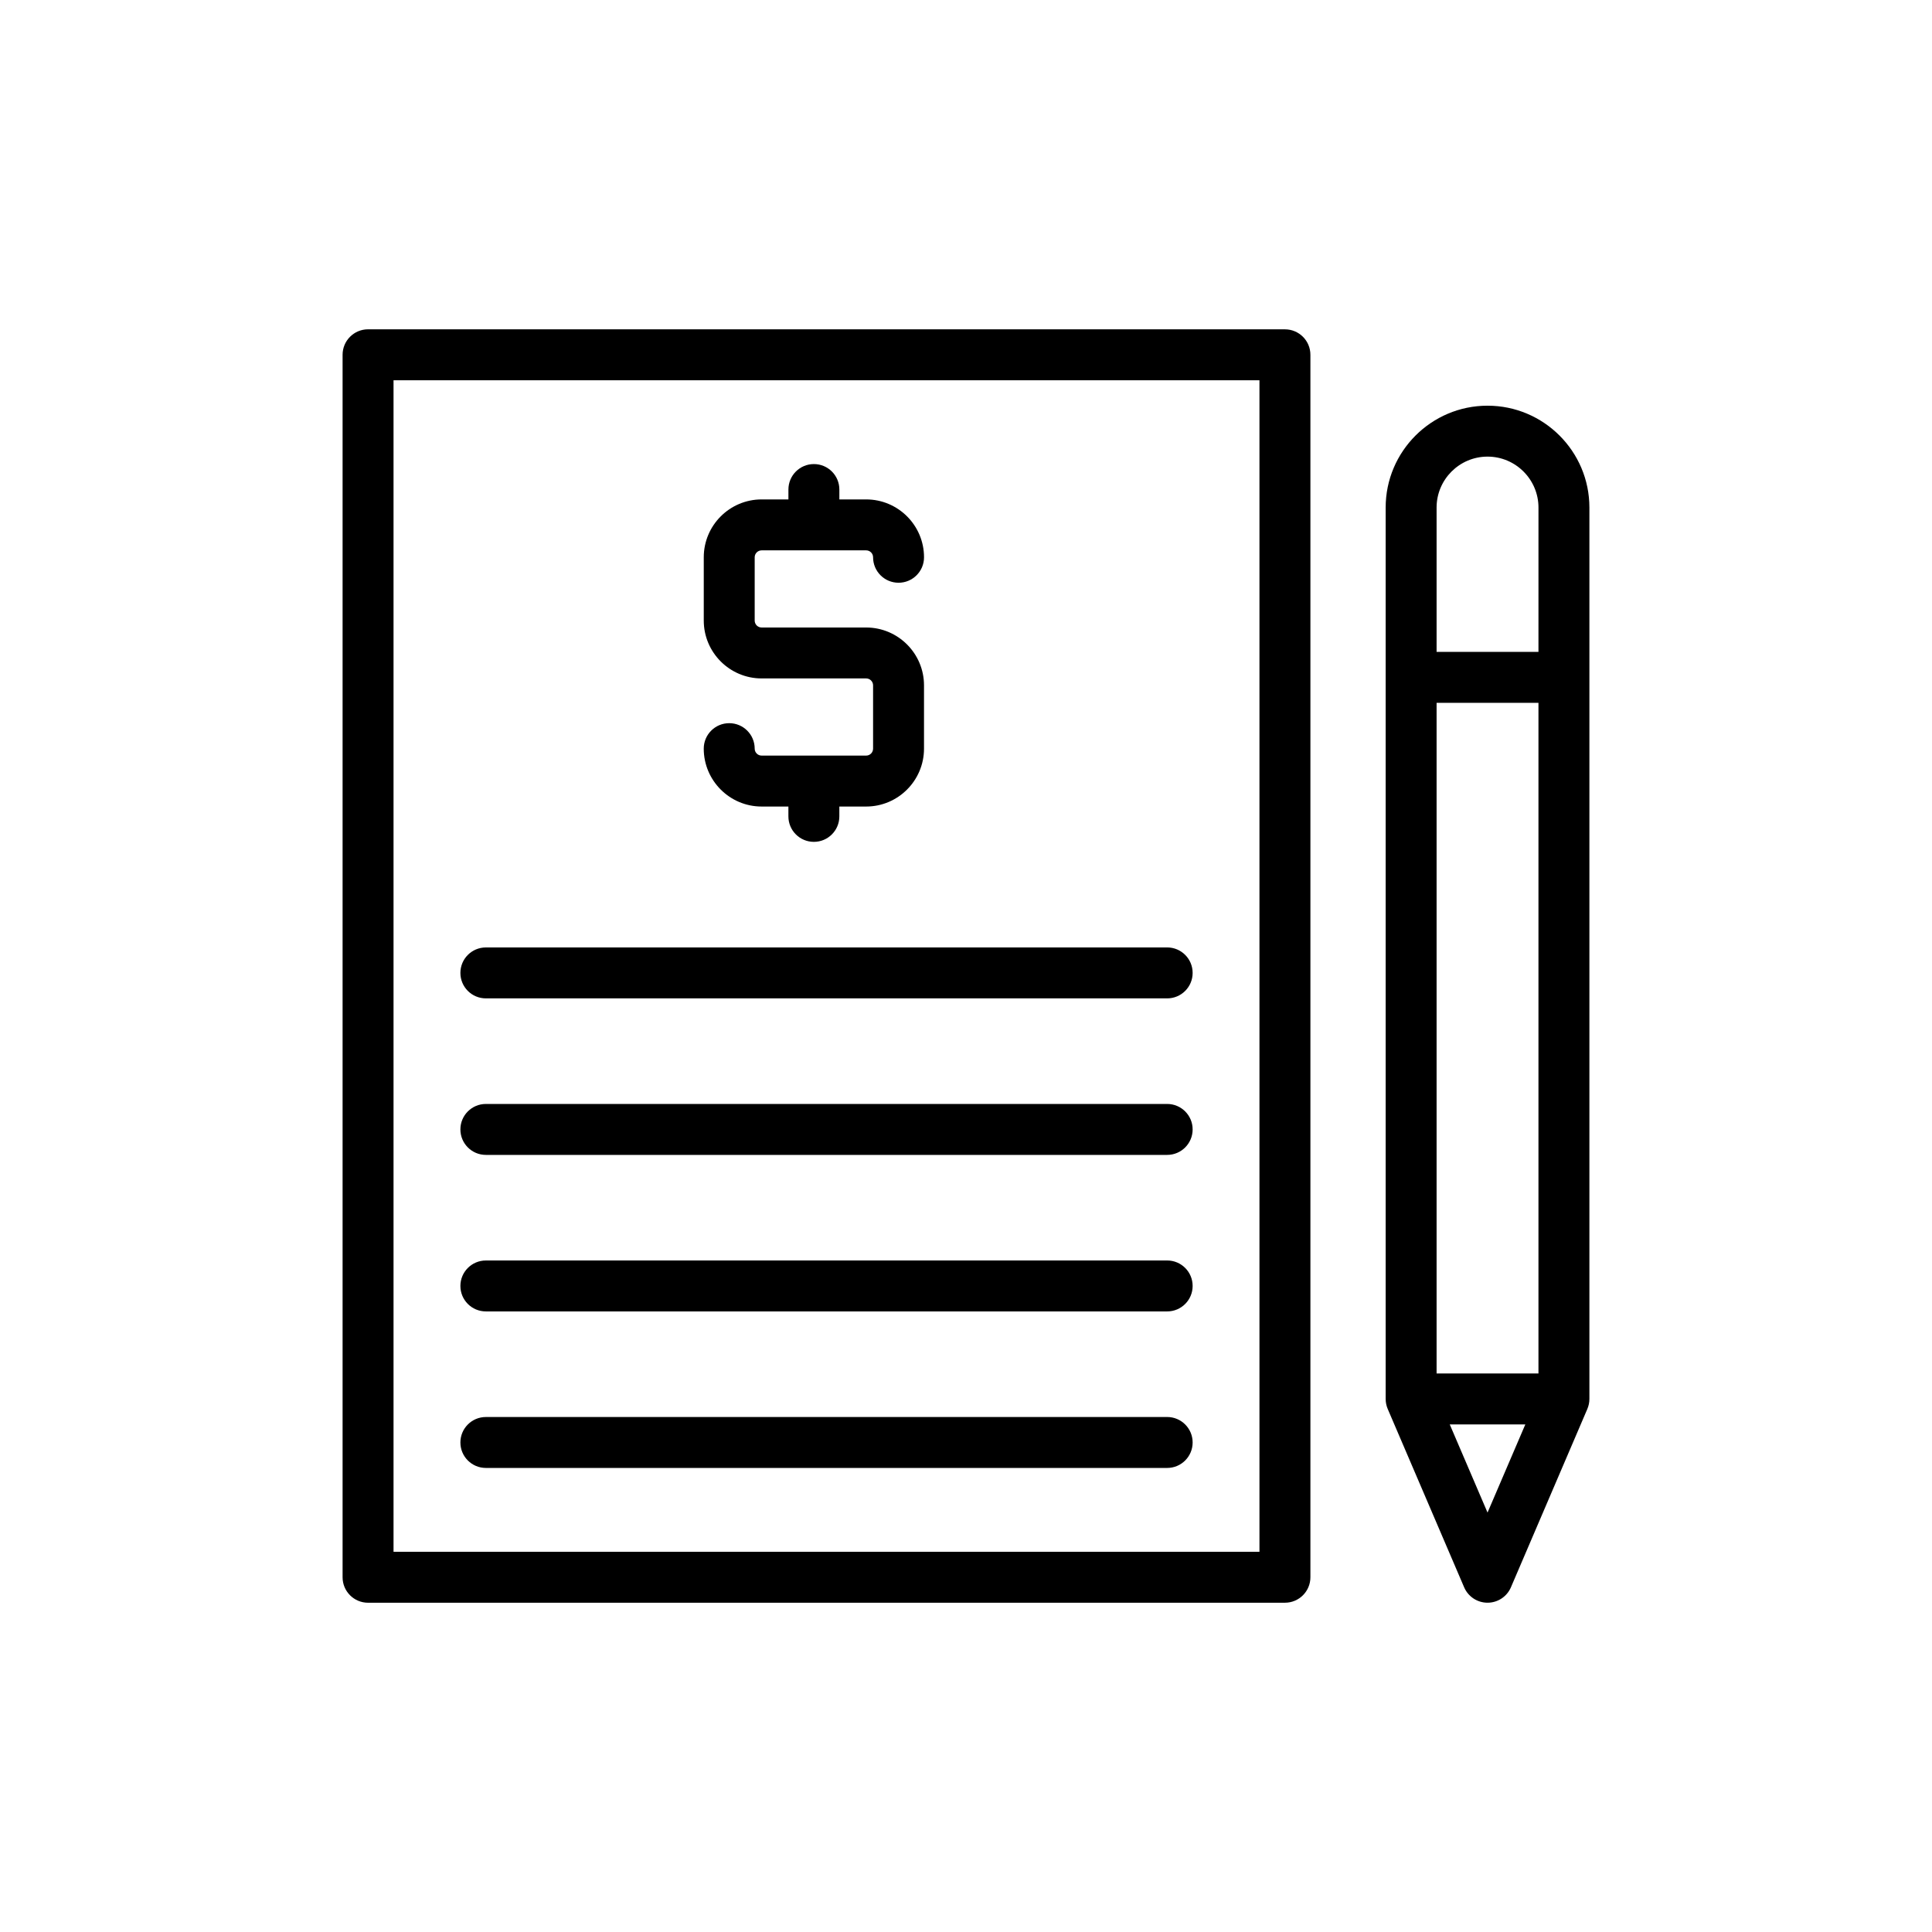
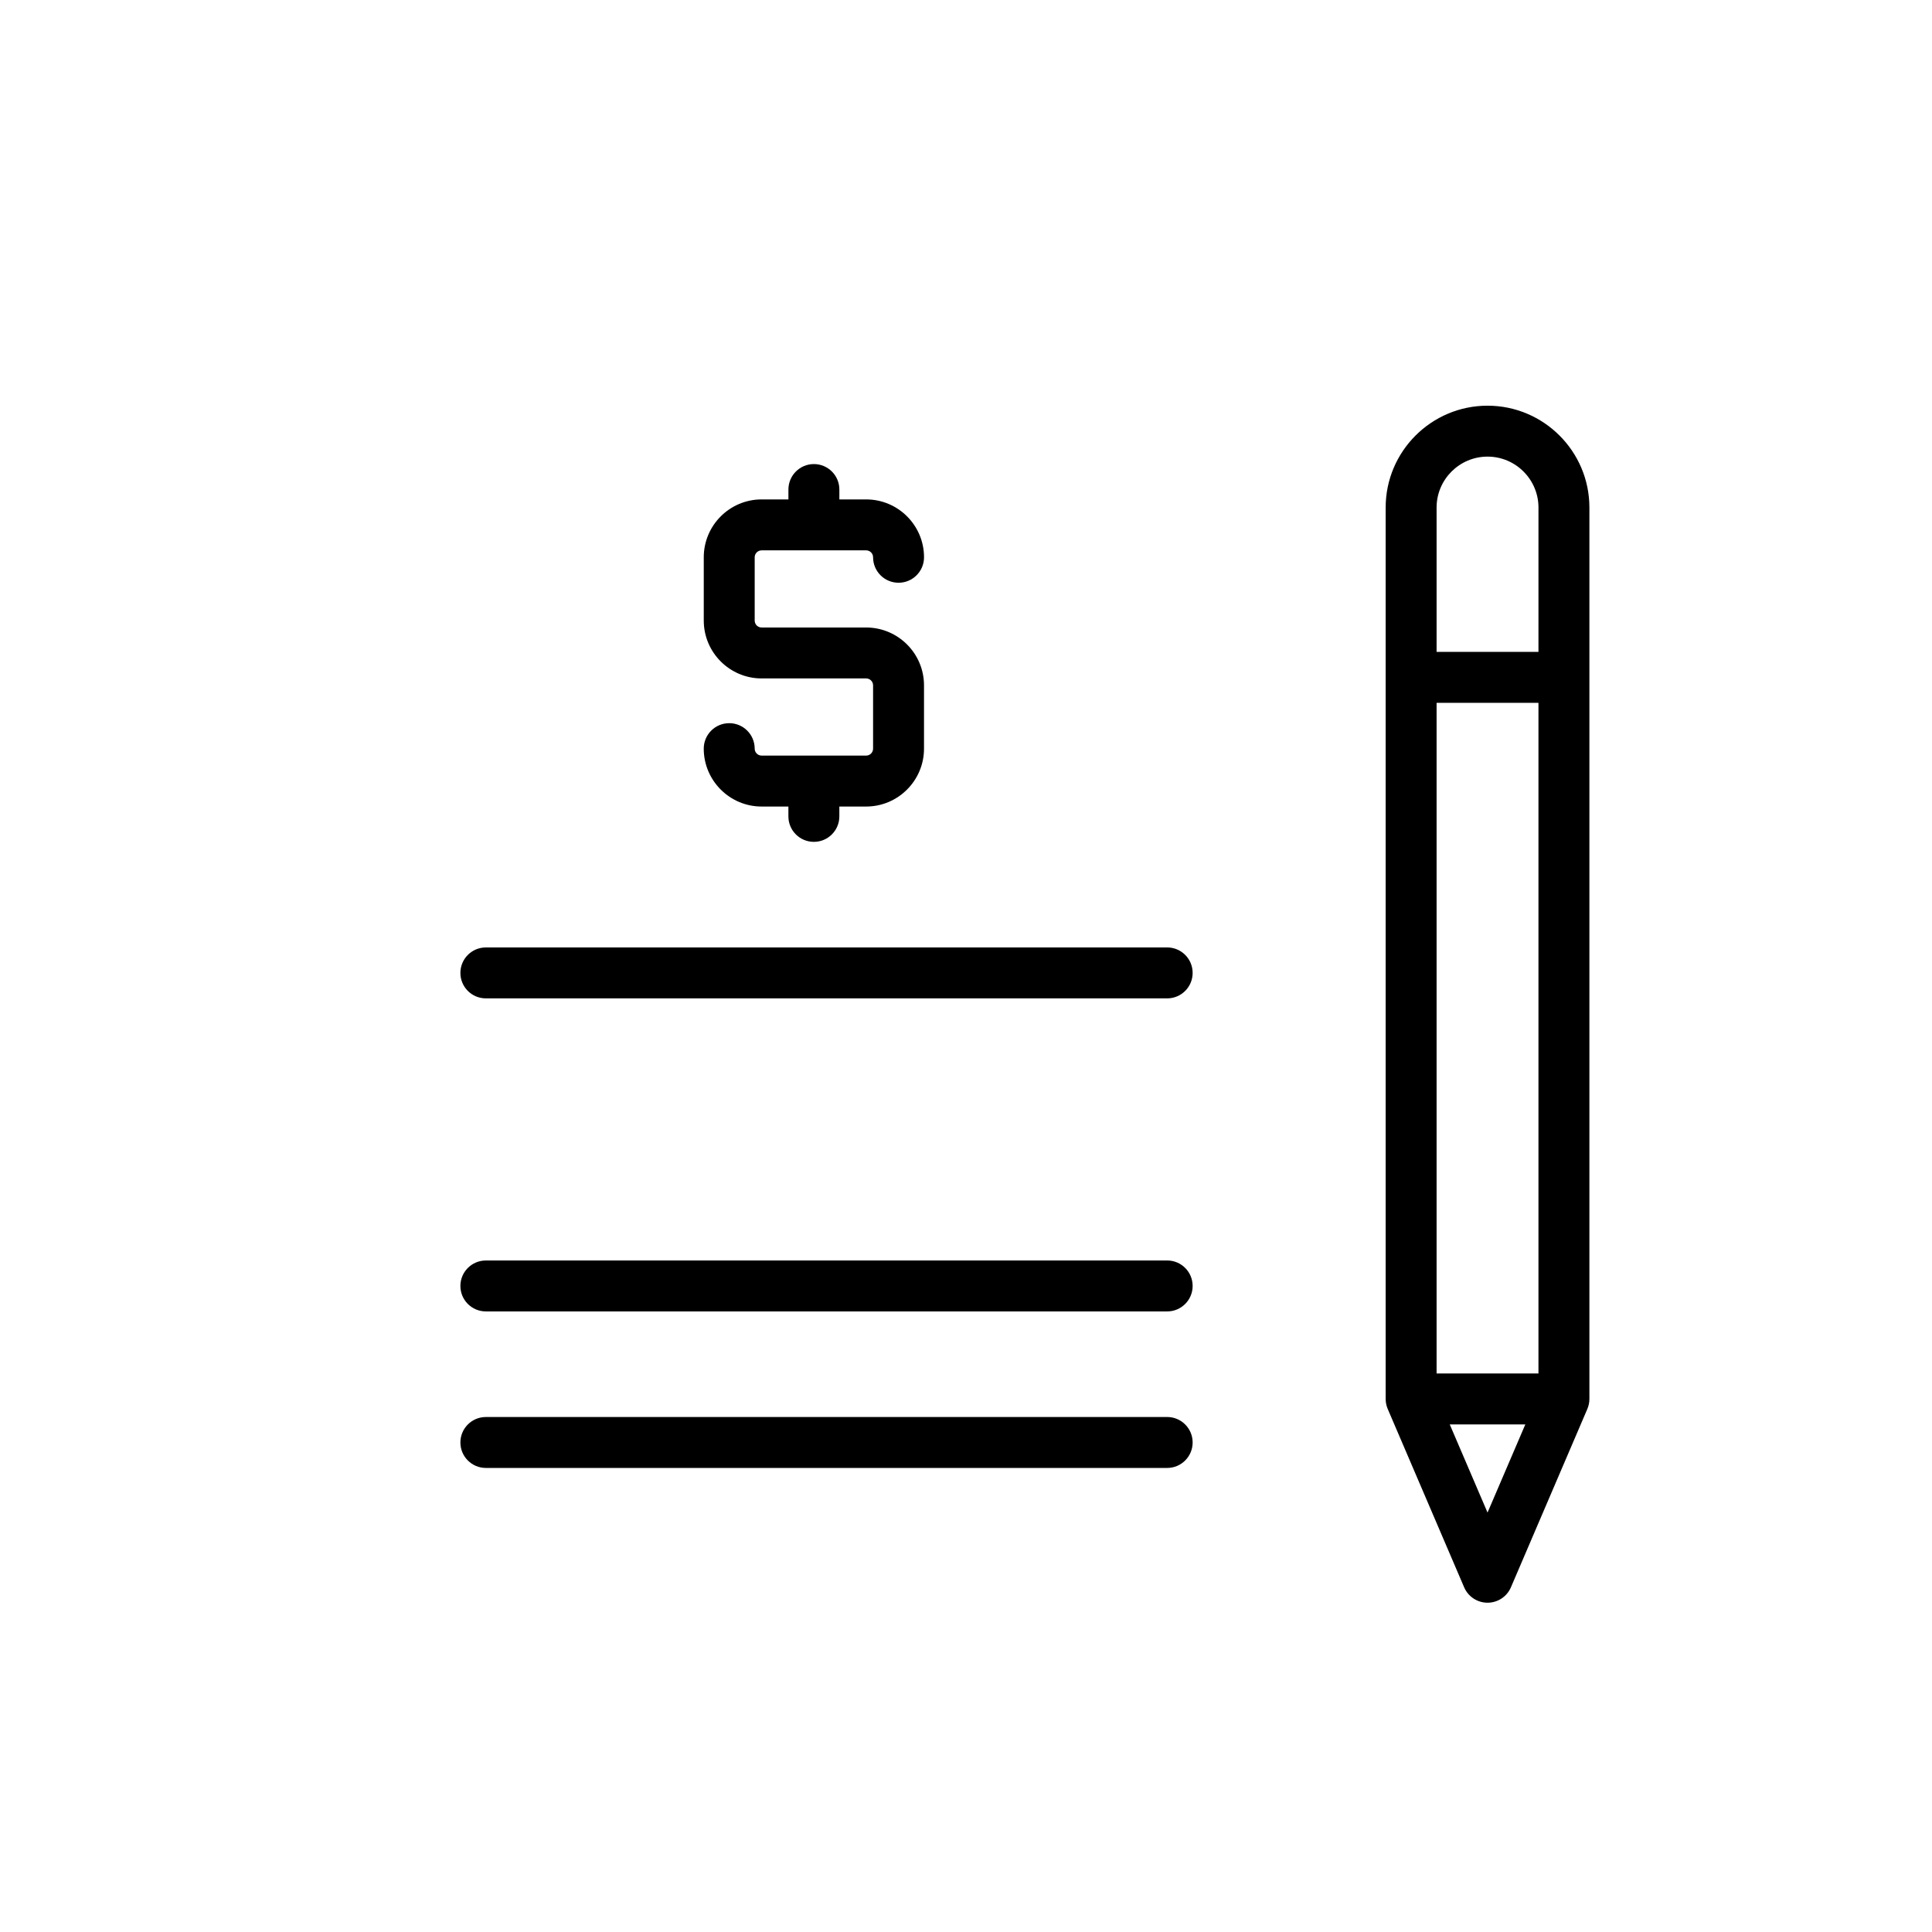
<svg xmlns="http://www.w3.org/2000/svg" fill="#000000" width="800px" height="800px" version="1.1" viewBox="144 144 512 512">
  <g>
    <path d="m564.66 517.39c0.348-0.816 0.547-1.711 0.547-2.652v-236.23c0-14.891-12.109-26.996-26.996-26.996-14.891 0-26.996 12.109-26.996 26.996v236.23c0 0.945 0.199 1.836 0.547 2.652v0.004l20.246 47.246c1.062 2.484 3.5 4.094 6.203 4.094s5.141-1.609 6.203-4.094l20.246-47.246v-0.004zm-26.449 27.457-10.012-23.359h20.027zm13.496-36.859h-26.996v-177.73h26.996zm0-191.23h-26.996v-38.25c0-7.441 6.059-13.5 13.5-13.5 7.441 0 13.5 6.059 13.5 13.5z" />
-     <path d="m484.52 231.27h-242.98c-3.731 0-6.75 3.019-6.75 6.75v323.97c0 3.731 3.019 6.75 6.75 6.75l242.98-0.004c3.731 0 6.75-3.019 6.75-6.75v-323.96c0-3.734-3.019-6.75-6.75-6.75zm-6.75 323.97h-229.48v-310.47h229.48z" />
    <path d="m373.54 344.24h-27.699c-1.016 0-1.84-0.824-1.84-1.84 0-3.731-3.019-6.75-6.75-6.75-3.731 0-6.75 3.019-6.75 6.75 0 8.457 6.883 15.34 15.336 15.34h7.098v2.609c0 3.731 3.019 6.75 6.75 6.75s6.75-3.019 6.75-6.75v-2.609h7.106c8.457 0 15.332-6.883 15.332-15.34v-16.773c0-8.457-6.875-15.332-15.332-15.332h-27.699c-1.016 0-1.84-0.824-1.84-1.84v-16.773c0-1.008 0.824-1.832 1.84-1.832h27.703c1.008 0 1.832 0.824 1.832 1.832 0 3.731 3.019 6.75 6.75 6.75 3.731 0 6.75-3.019 6.75-6.75 0-8.457-6.875-15.332-15.332-15.332h-7.106v-2.617c0-3.731-3.019-6.75-6.75-6.75-3.731 0-6.75 3.019-6.75 6.75v2.617h-7.098c-8.457 0-15.336 6.875-15.336 15.332v16.773c0 8.457 6.883 15.336 15.336 15.336h27.703c1.008 0 1.832 0.824 1.832 1.832v16.773c0 1.02-0.824 1.844-1.836 1.844z" />
    <path d="m272.76 408.58h180.55c3.731 0 6.75-3.019 6.75-6.75s-3.019-6.75-6.75-6.75l-180.55 0.004c-3.731 0-6.75 3.019-6.75 6.75 0.004 3.731 3.019 6.746 6.75 6.746z" />
-     <path d="m272.76 450.06h180.55c3.731 0 6.75-3.019 6.75-6.75 0-3.731-3.019-6.75-6.75-6.75h-180.55c-3.731 0-6.75 3.019-6.75 6.75 0.004 3.731 3.019 6.75 6.75 6.75z" />
    <path d="m272.76 491.54h180.55c3.731 0 6.75-3.019 6.75-6.75 0-3.731-3.019-6.75-6.75-6.75l-180.55 0.004c-3.731 0-6.75 3.019-6.75 6.75 0.004 3.731 3.019 6.746 6.75 6.746z" />
    <path d="m272.76 533.02h180.55c3.731 0 6.75-3.019 6.75-6.75s-3.019-6.75-6.75-6.75l-180.55 0.004c-3.731 0-6.75 3.019-6.75 6.75 0.004 3.731 3.019 6.746 6.75 6.746z" />
  </g>
</svg>